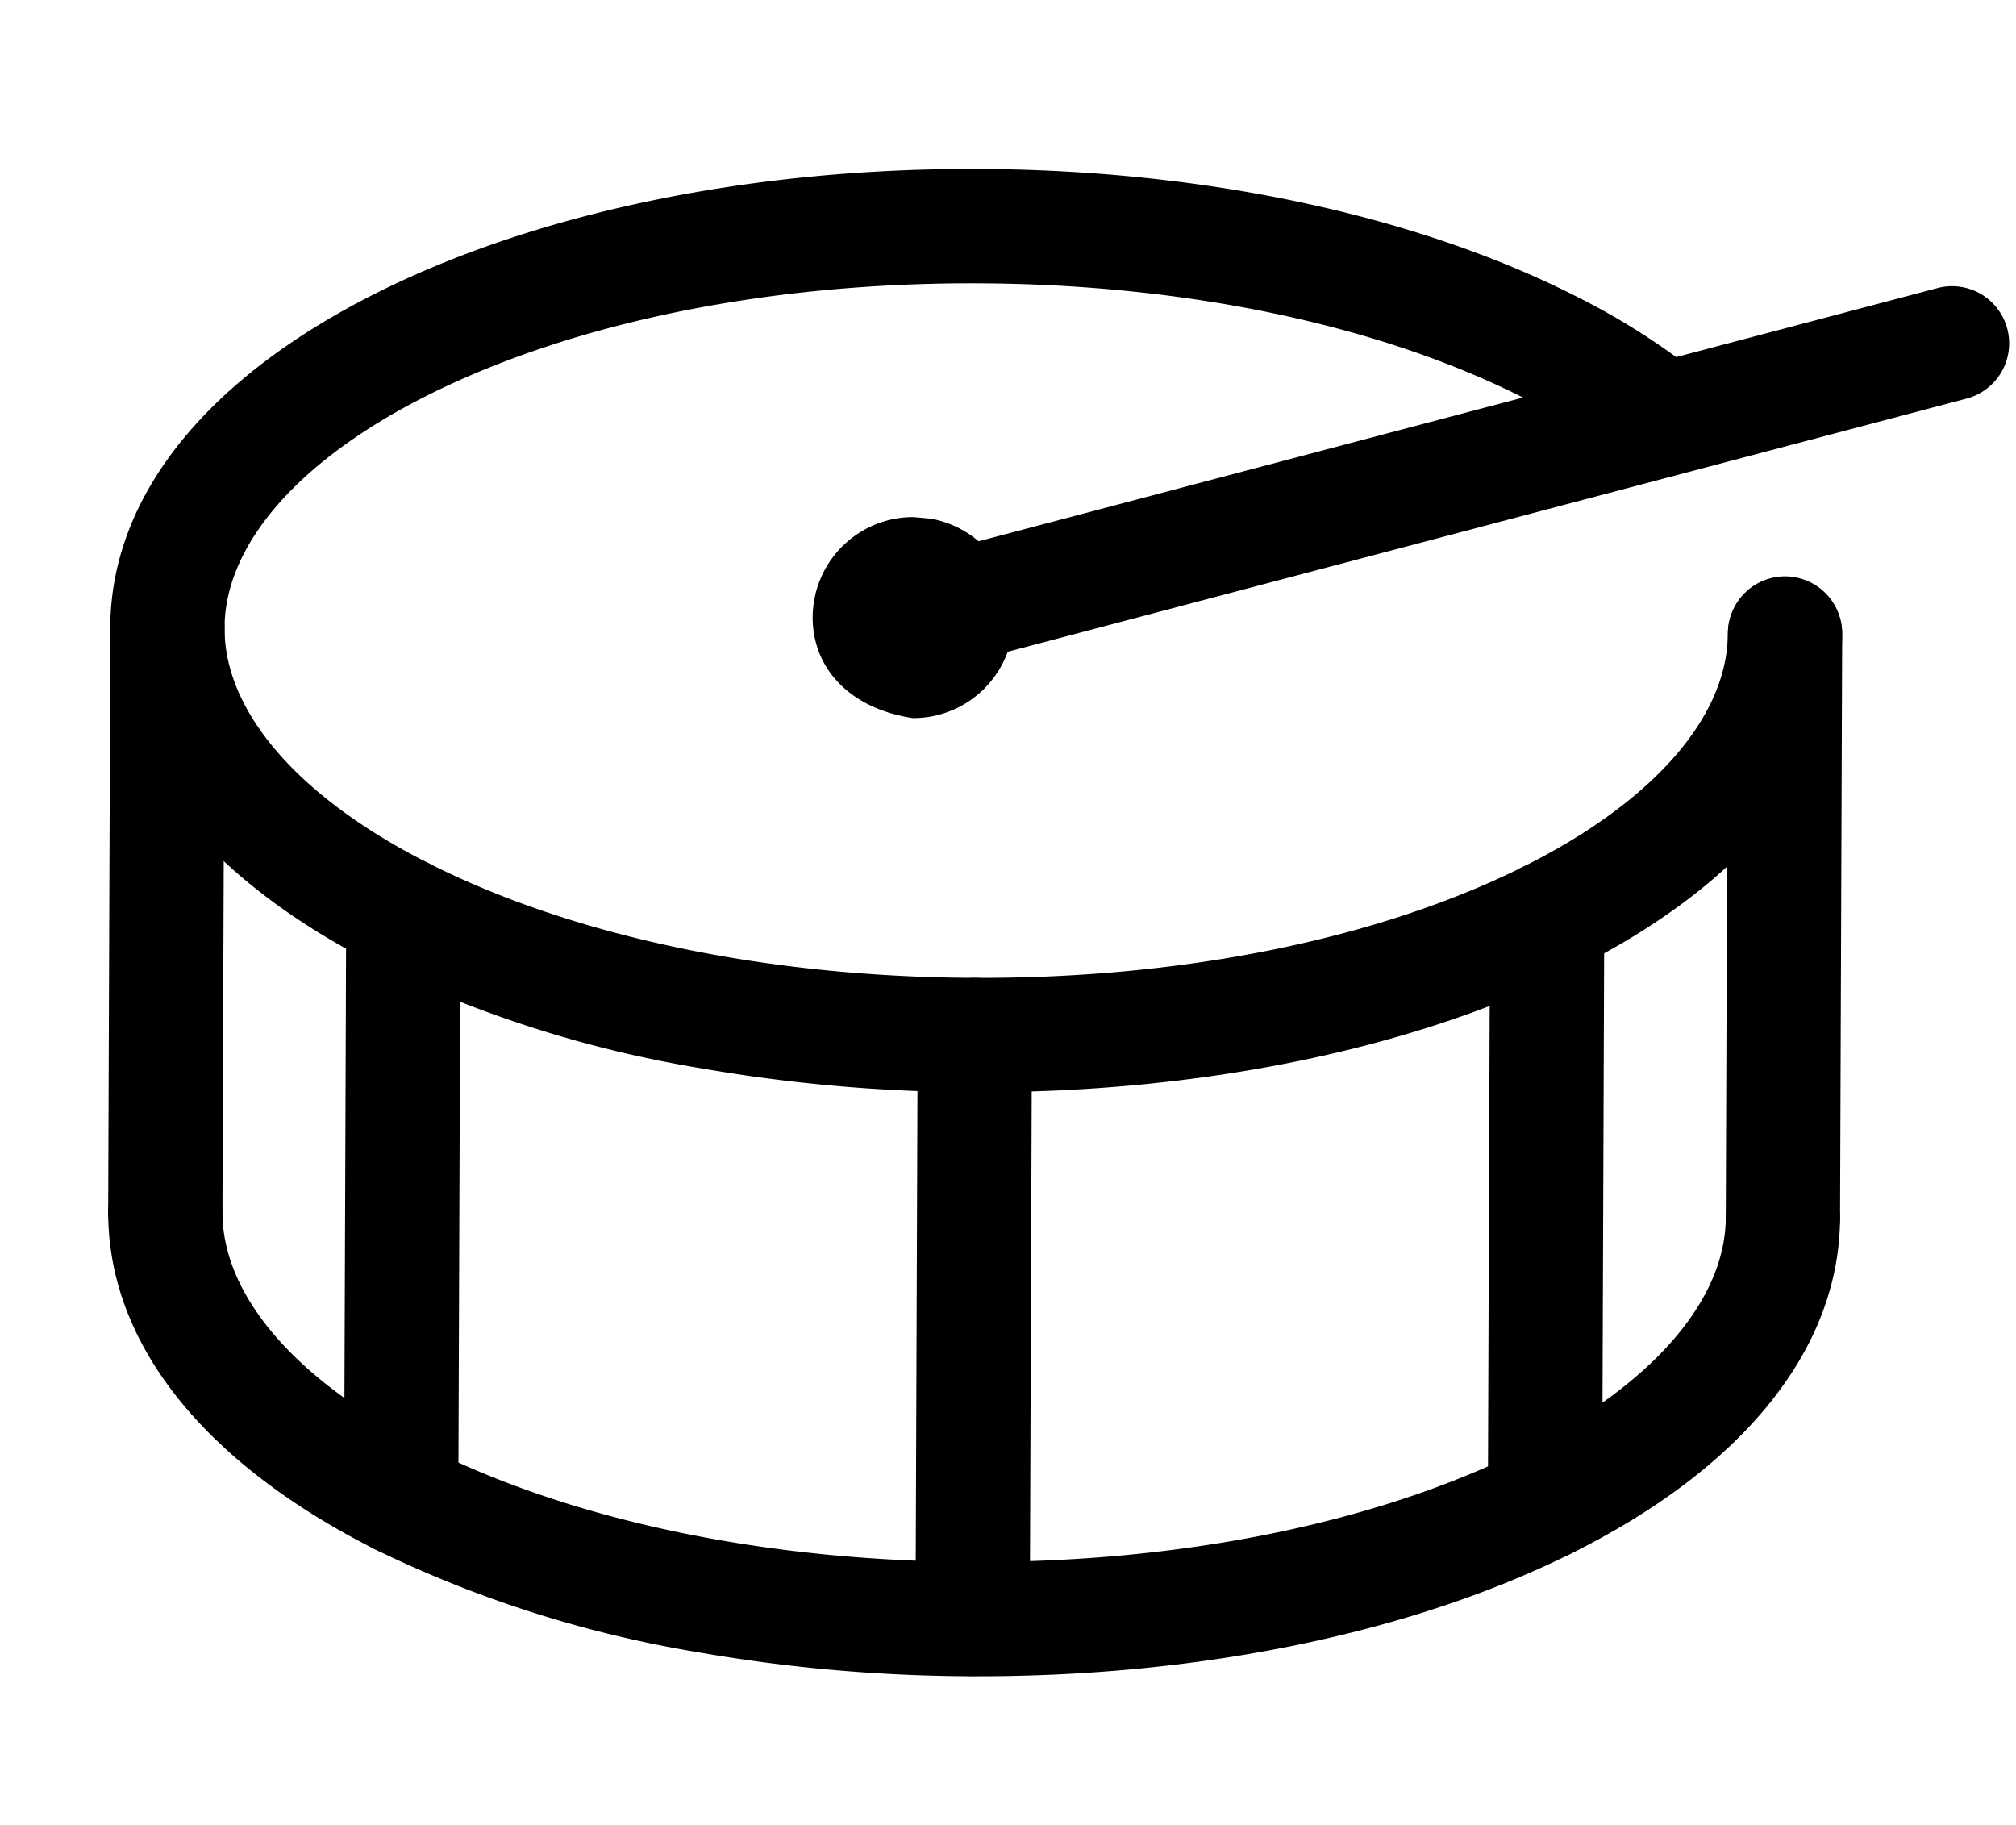
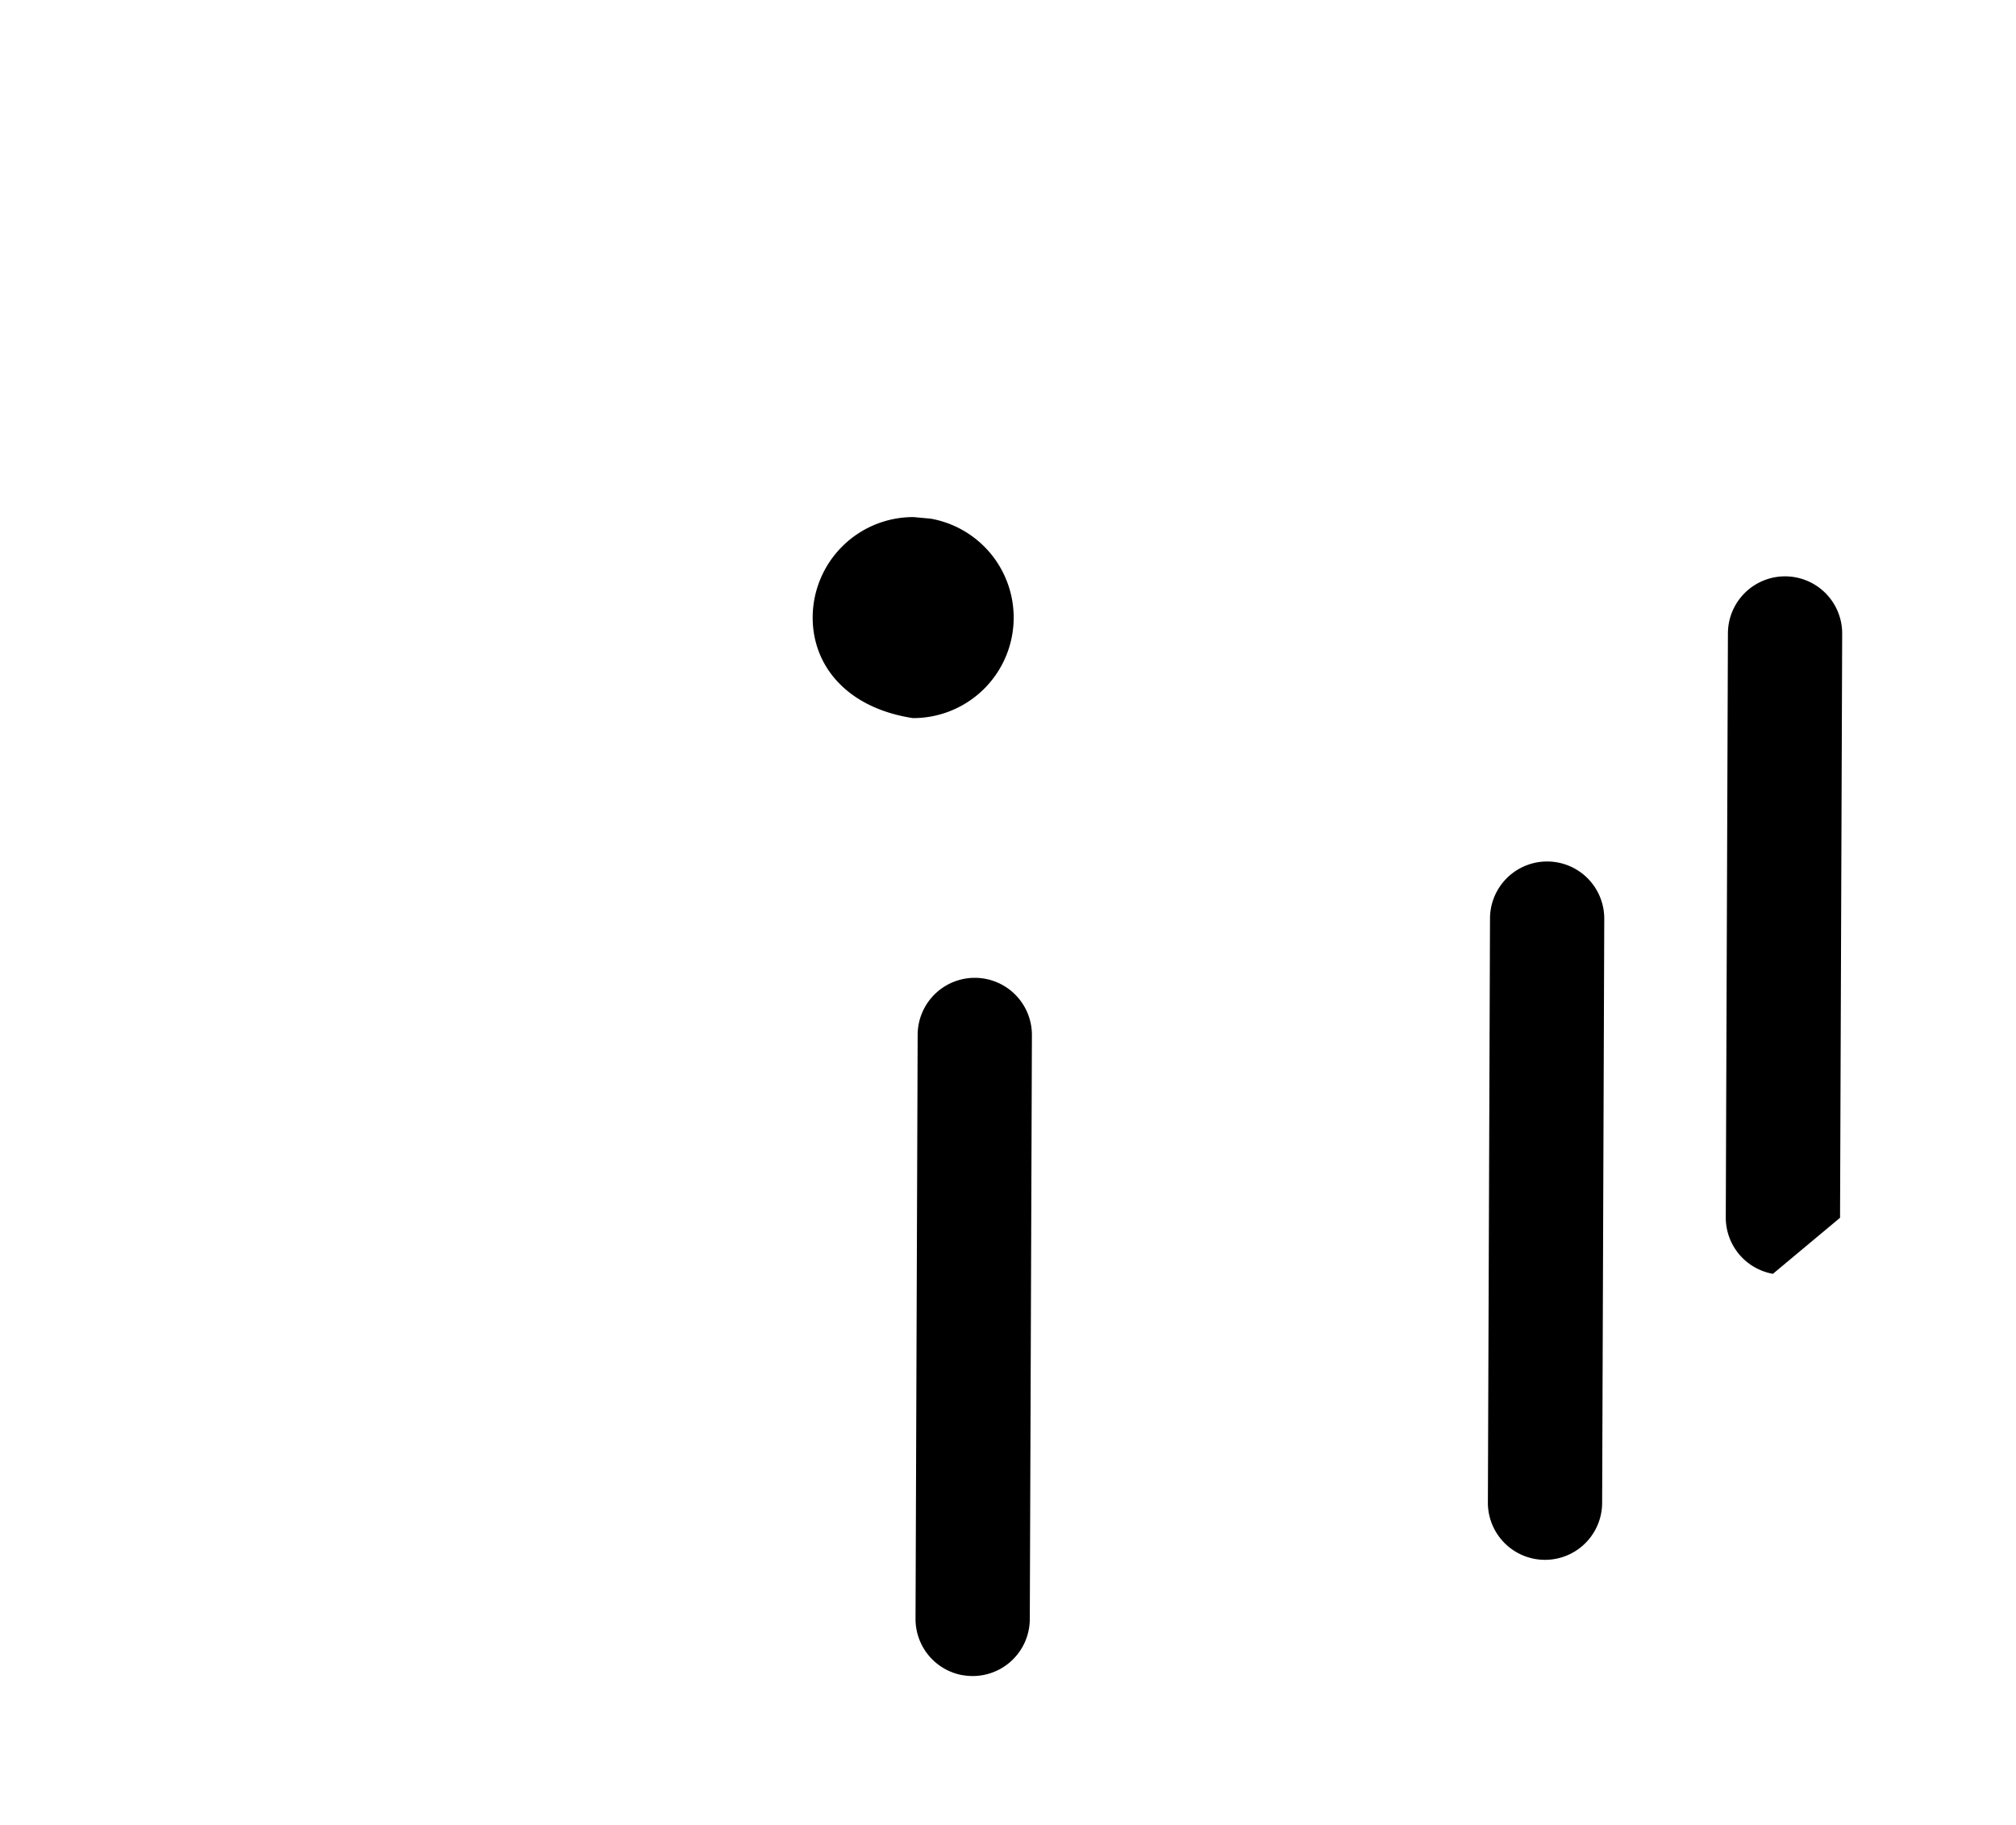
<svg xmlns="http://www.w3.org/2000/svg" width="105.886" height="95.834" viewBox="0 0 105.886 95.834">
  <g id="Group_49" data-name="Group 49" transform="matrix(0.985, 0.174, -0.174, 0.985, -1114.38, -637.854)">
-     <path id="Path_210" data-name="Path 210" d="M1254,483a61.712,61.712,0,0,1-17.614-2.364c-9.733-2.931-15.738-8.272-16.908-15.039s2.693-13.815,10.876-19.841c7.59-5.59,18.173-9.776,29.8-11.786s23-1.621,32.028,1.1a37.226,37.226,0,0,1,6.86,2.785,3,3,0,0,1-2.839,5.286,31.235,31.235,0,0,0-5.75-2.325c-8.152-2.454-18.549-2.784-29.276-.929s-20.409,5.656-27.264,10.705c-6.167,4.541-9.274,9.64-8.522,13.987s5.39,8.106,12.725,10.315c8.152,2.453,18.549,2.783,29.275.928s20.411-5.656,27.264-10.7c6.167-4.544,9.273-9.643,8.522-13.989a3,3,0,0,1,5.912-1.022c1.17,6.766-2.693,13.813-10.876,19.842-7.589,5.589-18.172,9.774-29.8,11.785A84.965,84.965,0,0,1,1254,483Z" />
-     <path id="Line_20" data-name="Line 20" d="M5.221,33.22a3,3,0,0,1-2.953-2.489L-2.956.511A3,3,0,0,1-.511-2.956,3,3,0,0,1,2.956-.511l5.225,30.22a3,3,0,0,1-2.96,3.512Z" transform="translate(1306.135 450.616)" />
-     <path id="Line_21" data-name="Line 21" d="M5.221,33.22a3,3,0,0,1-2.953-2.489L-2.956.511A3,3,0,0,1-.511-2.956,3,3,0,0,1,2.956-.511l5.225,30.22a3,3,0,0,1-2.96,3.512Z" transform="translate(1222.437 465.087)" />
-     <path id="Path_211" data-name="Path 211" d="M1259.226,513.221a61.7,61.7,0,0,1-17.614-2.364c-9.733-2.931-15.737-8.272-16.906-15.039a3,3,0,0,1,5.912-1.022c.751,4.346,5.389,8.106,12.724,10.316,8.15,2.453,18.547,2.783,29.276.928s20.411-5.656,27.264-10.7c6.167-4.544,9.274-9.643,8.522-13.99a3,3,0,0,1,5.912-1.022c1.17,6.766-2.693,13.813-10.876,19.842-7.588,5.59-18.172,9.775-29.8,11.786A84.983,84.983,0,0,1,1259.226,513.221Z" />
+     <path id="Line_20" data-name="Line 20" d="M5.221,33.22a3,3,0,0,1-2.953-2.489L-2.956.511A3,3,0,0,1-.511-2.956,3,3,0,0,1,2.956-.511l5.225,30.22Z" transform="translate(1306.135 450.616)" />
    <path id="Line_22" data-name="Line 22" d="M5.221,33.22A3,3,0,0,1,2.269,30.73L-2.956.511A3,3,0,0,1-.511-2.956,3,3,0,0,1,2.956-.511L8.181,29.708a3,3,0,0,1-2.96,3.512Z" transform="translate(1296.437 467.532)" />
-     <path id="Line_23" data-name="Line 23" d="M5.221,33.22A3,3,0,0,1,2.269,30.73L-2.956.511A3,3,0,0,1-.511-2.956,3,3,0,0,1,2.956-.511L8.181,29.708a3,3,0,0,1-2.96,3.512Z" transform="translate(1237.253 477.764)" />
    <path id="Line_24" data-name="Line 24" d="M5.221,33.216a3,3,0,0,1-2.953-2.489L-2.956.511A3,3,0,0,1-.511-2.956,3,3,0,0,1,2.956-.511L8.18,29.7a3,3,0,0,1-2.96,3.512Z" transform="translate(1267.904 478.776)" />
-     <path id="Path_212" data-name="Path 212" d="M1260.909,460.761a3,3,0,0,1-1.261-5.724l51.2-23.666a3,3,0,1,1,2.518,5.446l-51.2,23.666A2.989,2.989,0,0,1,1260.909,460.761Z" />
    <path id="Path_213" data-name="Path 213" d="M1260.912,452.483a5.276,5.276,0,0,1,.894,10.475c-3.476.078-5.659-1.763-6.1-4.3a5.283,5.283,0,0,1,4.3-6.1Z" />
  </g>
</svg>